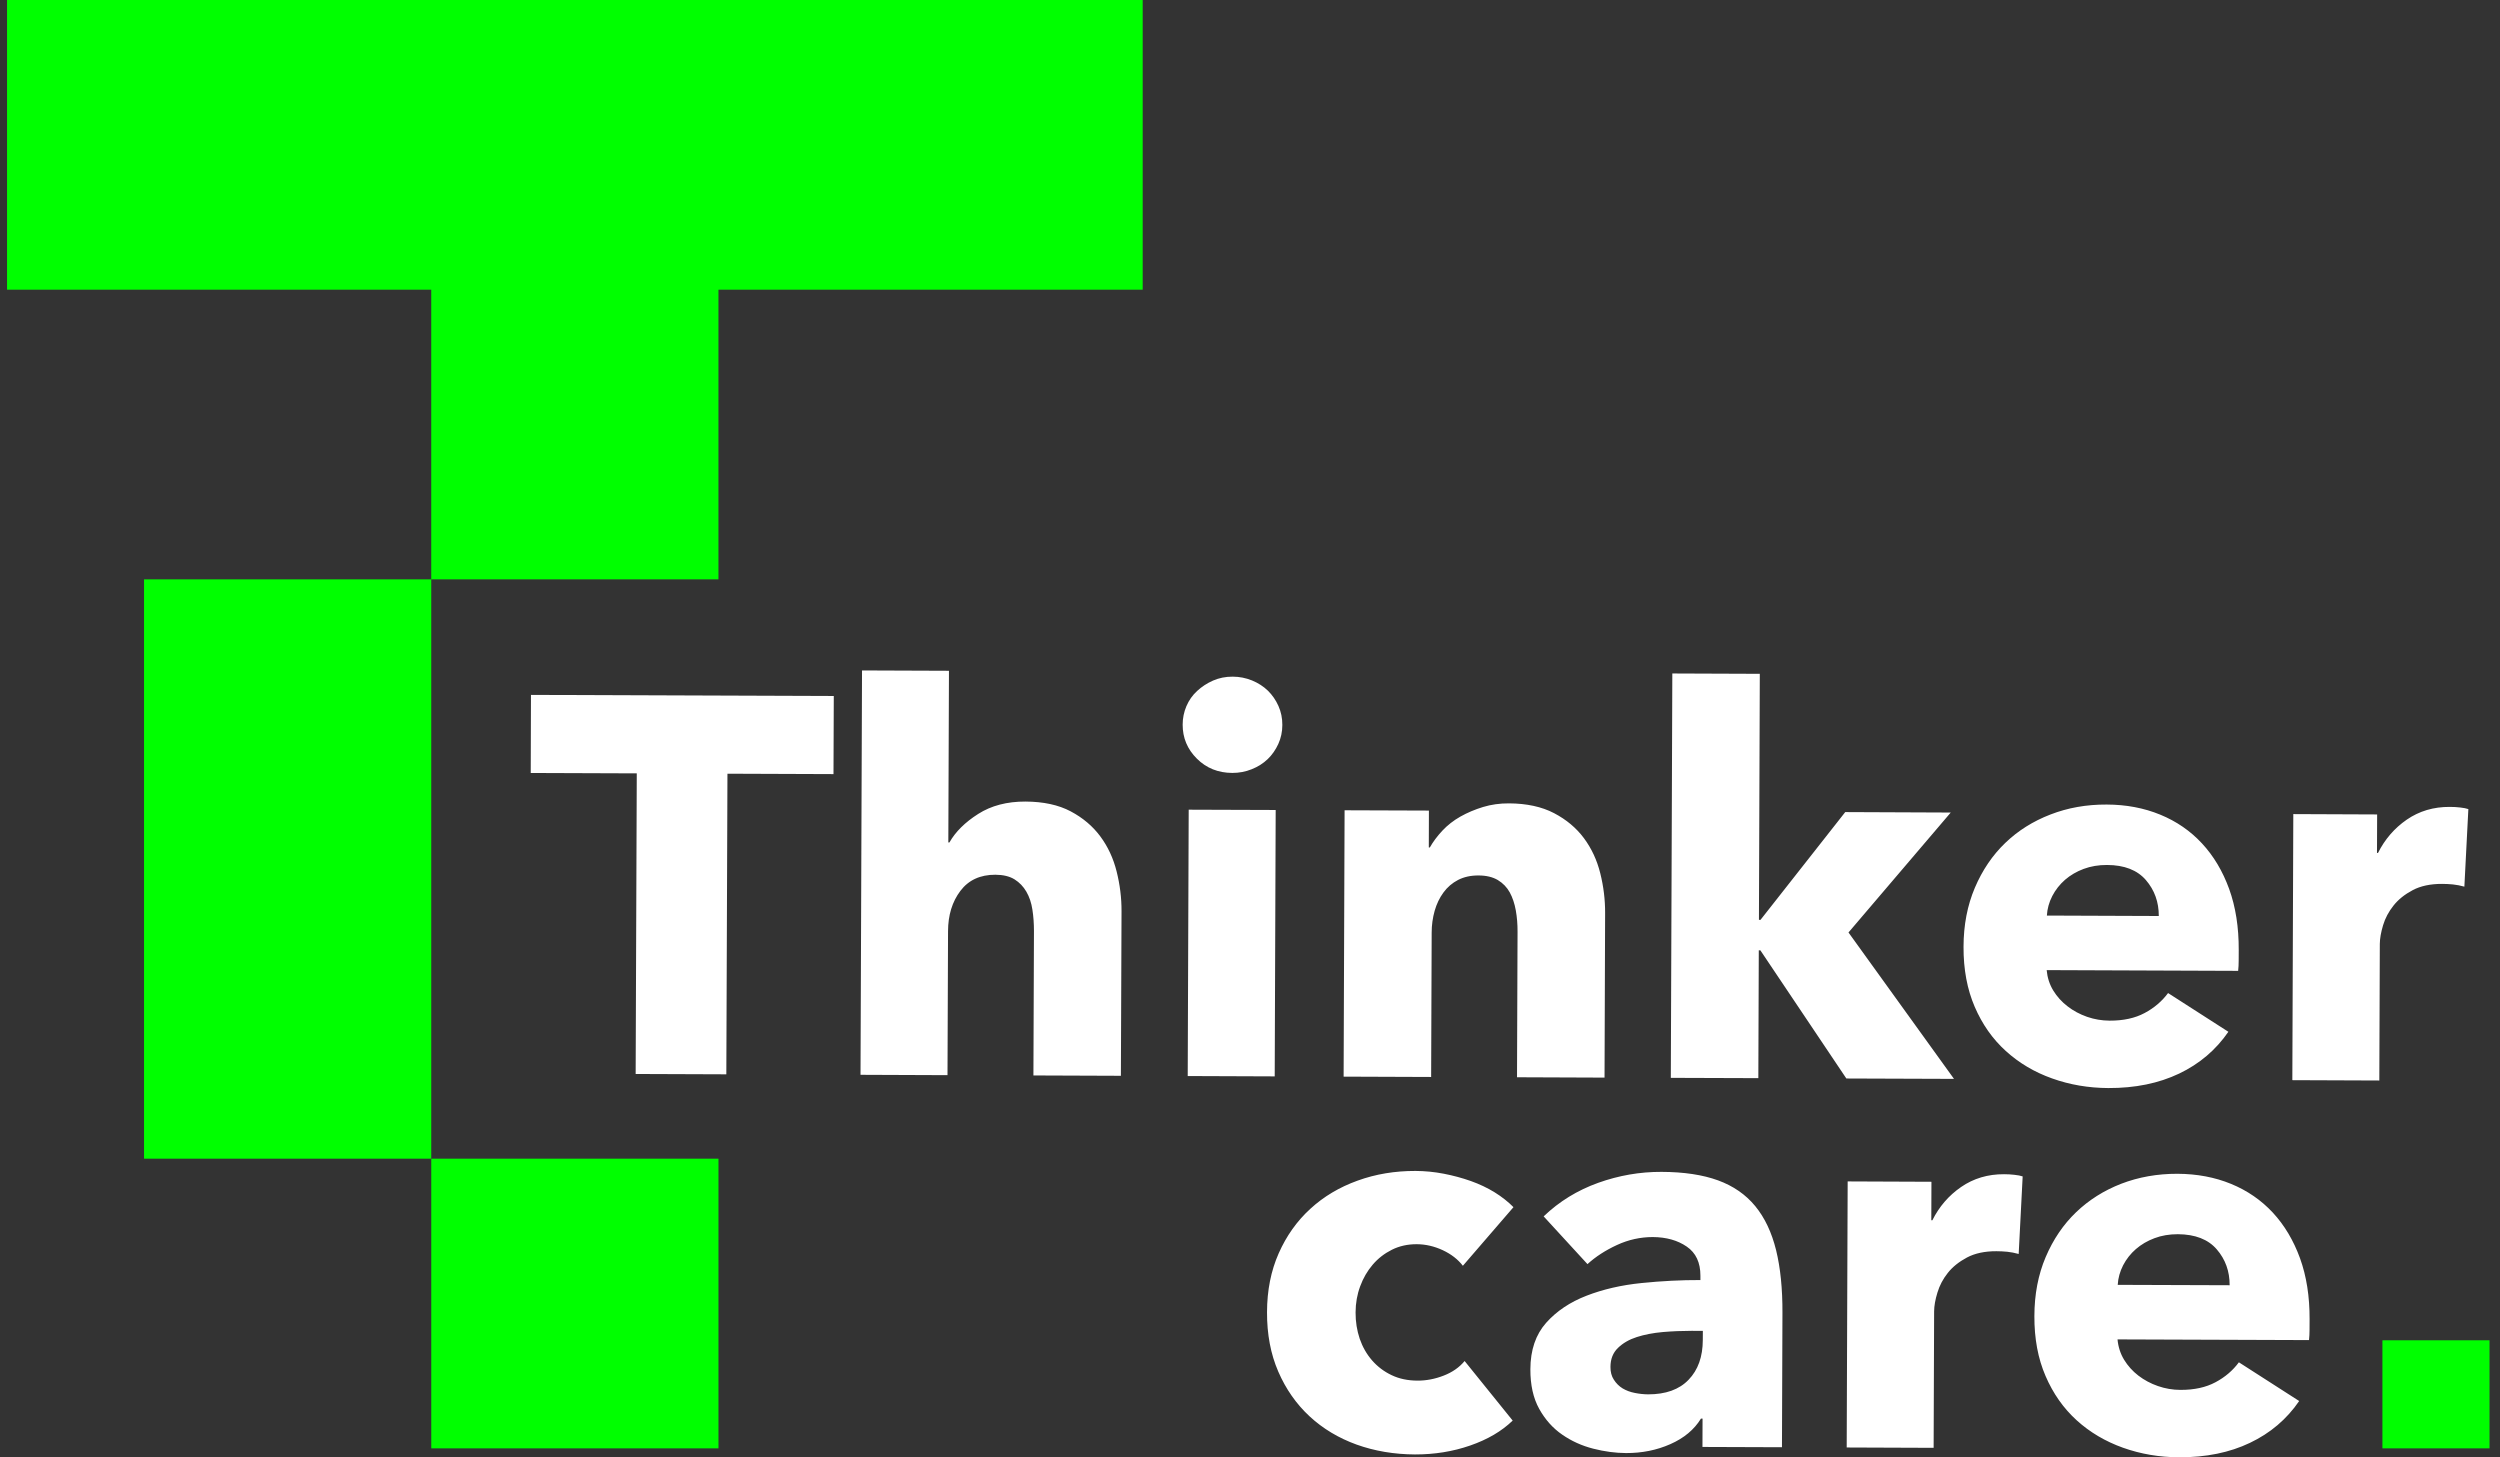
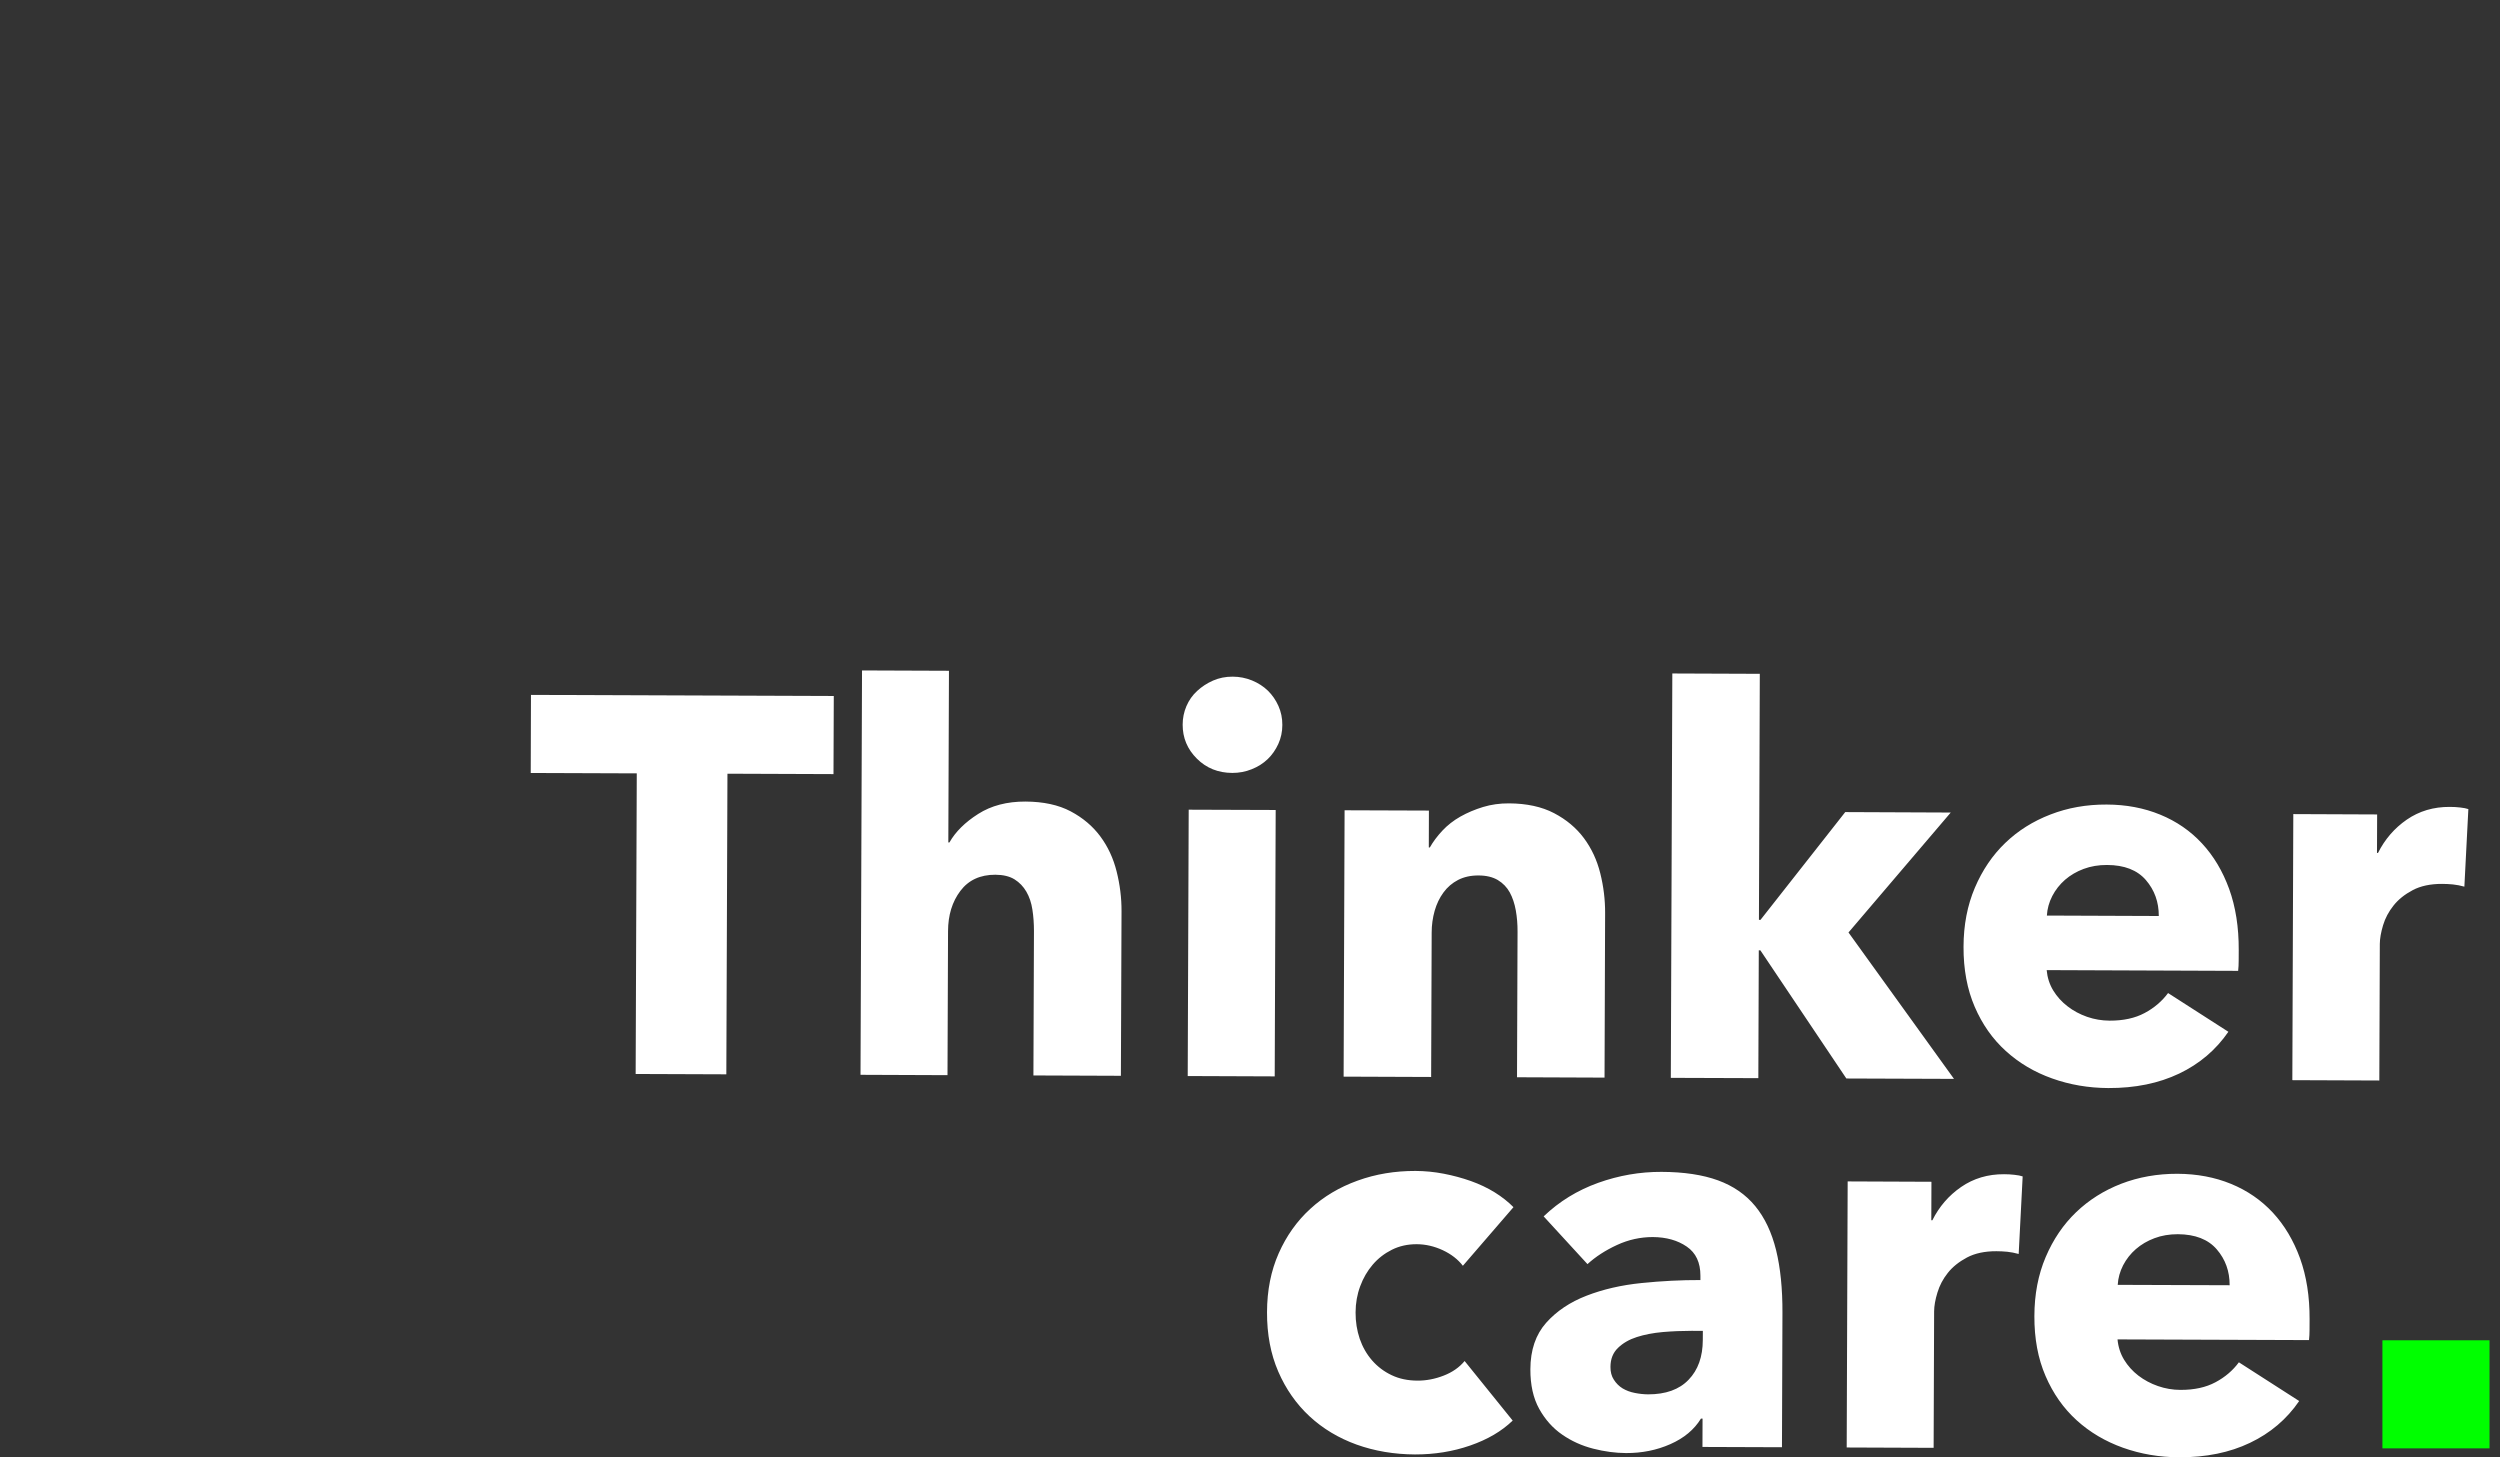
<svg xmlns="http://www.w3.org/2000/svg" width="199" height="116" viewBox="0 0 199 116" fill="none">
  <rect x="0" y="0" width="199" height="116" fill="#333333" stroke="none" />
-   <path d="M57.189 46.117H34.327V20.558H57.189V46.117ZM34.327 92.231H11.465V46.117H34.327V92.231Z" fill="#00FF00" />
-   <path d="M0.562 0H90.958V23.059H0.562V0ZM57.191 115.29H34.329V92.231H57.191V115.29Z" fill="#00FF00" />
  <path d="M57.905 61.587L57.816 85.516L50.598 85.489L50.687 61.56L42.246 61.529L42.265 55.314L66.369 55.403L66.346 61.619L57.905 61.587ZM82.26 85.606L82.303 74.112C82.303 73.515 82.264 72.949 82.179 72.407C82.098 71.868 81.939 71.392 81.699 70.979C81.463 70.569 81.146 70.241 80.755 69.996C80.361 69.754 79.854 69.633 79.235 69.629C78.024 69.625 77.096 70.054 76.446 70.916C75.792 71.782 75.467 72.852 75.464 74.127L75.421 85.583L68.497 85.555L68.617 53.367L75.537 53.394L75.487 67.061H75.572C76.055 66.211 76.817 65.454 77.862 64.791C78.903 64.127 80.156 63.8 81.622 63.804C83.057 63.811 84.256 64.069 85.227 64.584C86.198 65.099 86.98 65.762 87.583 66.574C88.187 67.385 88.62 68.318 88.883 69.367C89.146 70.417 89.277 71.47 89.274 72.52L89.223 85.633L82.26 85.606ZM94.542 85.653L94.62 64.451L101.544 64.475L101.467 85.68L94.542 85.653ZM102.074 57.709C102.074 58.248 101.966 58.751 101.753 59.219C101.54 59.687 101.258 60.089 100.906 60.429C100.55 60.768 100.128 61.037 99.633 61.232C99.142 61.431 98.627 61.525 98.093 61.525C96.968 61.521 96.024 61.143 95.269 60.386C94.511 59.633 94.136 58.728 94.14 57.678C94.14 57.167 94.24 56.679 94.438 56.211C94.639 55.743 94.921 55.341 95.289 55.002C95.656 54.662 96.078 54.385 96.558 54.174C97.037 53.964 97.56 53.858 98.121 53.862C98.654 53.862 99.169 53.964 99.66 54.163C100.151 54.365 100.573 54.639 100.925 54.978C101.273 55.321 101.556 55.727 101.764 56.195C101.973 56.664 102.078 57.171 102.074 57.709ZM120.754 85.75L120.797 74.17C120.801 73.573 120.754 73.008 120.657 72.465C120.561 71.927 120.402 71.451 120.178 71.037C119.953 70.628 119.636 70.3 119.23 70.054C118.824 69.812 118.309 69.687 117.69 69.687C117.071 69.683 116.53 69.804 116.066 70.042C115.598 70.284 115.211 70.616 114.901 71.041C114.588 71.463 114.356 71.954 114.197 72.504C114.043 73.058 113.961 73.632 113.961 74.229L113.919 85.727L106.952 85.7L107.029 64.498L113.741 64.522L113.733 67.46H113.814C114.07 67.007 114.402 66.562 114.812 66.121C115.222 65.684 115.702 65.31 116.251 64.998C116.801 64.689 117.4 64.436 118.05 64.237C118.696 64.042 119.385 63.944 120.12 63.948C121.524 63.956 122.719 64.213 123.706 64.728C124.688 65.243 125.477 65.907 126.081 66.718C126.684 67.53 127.118 68.458 127.381 69.512C127.644 70.561 127.771 71.615 127.767 72.664L127.721 85.778L120.754 85.75ZM155.538 85.879L146.97 85.848L140.127 75.649L139.999 75.645L139.964 85.821L132.997 85.797L133.117 53.609L140.08 53.636L140.011 73.218L140.135 73.222L146.881 64.642L155.279 64.678L147.14 74.225L155.538 85.879ZM171.84 72.914C171.843 71.806 171.503 70.854 170.814 70.054C170.126 69.258 169.097 68.856 167.716 68.852C167.043 68.849 166.424 68.954 165.859 69.165C165.294 69.375 164.803 69.664 164.377 70.031C163.956 70.401 163.615 70.831 163.36 71.326C163.105 71.822 162.962 72.34 162.931 72.879L171.84 72.914ZM178.203 75.618C178.203 75.903 178.199 76.188 178.199 76.472C178.199 76.753 178.184 77.022 178.157 77.28L162.915 77.221C162.969 77.818 163.143 78.357 163.437 78.841C163.731 79.324 164.111 79.746 164.575 80.101C165.035 80.46 165.557 80.737 166.134 80.94C166.71 81.139 167.306 81.24 167.925 81.244C169.023 81.248 169.952 81.045 170.714 80.635C171.476 80.23 172.095 79.699 172.578 79.047L177.379 82.13C176.385 83.573 175.081 84.685 173.46 85.458C171.84 86.23 169.96 86.617 167.82 86.609C166.246 86.601 164.753 86.347 163.349 85.844C161.944 85.345 160.714 84.615 159.662 83.659C158.61 82.707 157.786 81.533 157.186 80.14C156.587 78.747 156.289 77.155 156.297 75.368C156.3 73.636 156.602 72.067 157.198 70.667C157.797 69.262 158.602 68.072 159.619 67.097C160.633 66.121 161.832 65.368 163.217 64.834C164.594 64.299 166.087 64.034 167.693 64.042C169.24 64.046 170.66 64.315 171.952 64.845C173.244 65.376 174.354 66.137 175.278 67.136C176.203 68.13 176.923 69.34 177.441 70.76C177.955 72.184 178.211 73.804 178.203 75.618ZM196.164 70.577C195.854 70.491 195.552 70.433 195.255 70.401C194.961 70.374 194.671 70.358 194.392 70.358C193.464 70.355 192.678 70.522 192.048 70.858C191.409 71.197 190.903 71.603 190.524 72.083C190.141 72.563 189.862 73.086 189.692 73.651C189.522 74.217 189.437 74.713 189.433 75.138L189.394 86.008L182.47 85.981L182.547 64.802L189.22 64.83L189.208 67.892H189.29C189.831 66.812 190.593 65.926 191.58 65.243C192.566 64.564 193.707 64.221 195.003 64.229C195.286 64.229 195.56 64.245 195.827 64.276C196.094 64.303 196.311 64.346 196.481 64.404L196.164 70.577ZM116.445 100.756C116.05 100.245 115.52 99.832 114.843 99.515C114.17 99.203 113.482 99.043 112.778 99.039C112.047 99.035 111.385 99.184 110.793 99.48C110.201 99.777 109.691 100.171 109.269 100.666C108.844 101.162 108.511 101.735 108.271 102.387C108.027 103.039 107.907 103.733 107.904 104.471C107.9 105.212 108.012 105.906 108.232 106.562C108.457 107.213 108.785 107.791 109.219 108.29C109.652 108.786 110.174 109.18 110.778 109.465C111.381 109.753 112.062 109.894 112.824 109.898C113.524 109.902 114.224 109.769 114.913 109.5C115.605 109.234 116.162 108.844 116.584 108.337L120.41 113.078C119.536 113.924 118.406 114.588 117.025 115.064C115.644 115.543 114.178 115.778 112.631 115.774C110.971 115.766 109.424 115.504 107.985 114.989C106.55 114.47 105.3 113.721 104.244 112.742C103.184 111.759 102.352 110.569 101.749 109.176C101.146 107.783 100.848 106.207 100.855 104.447C100.859 102.715 101.169 101.154 101.784 99.765C102.399 98.376 103.238 97.194 104.302 96.222C105.366 95.243 106.623 94.498 108.062 93.979C109.501 93.456 111.041 93.203 112.673 93.207C113.431 93.21 114.186 93.284 114.928 93.429C115.675 93.573 116.391 93.768 117.079 94.01C117.768 94.256 118.402 94.556 118.979 94.912C119.551 95.27 120.05 95.661 120.472 96.09L116.445 100.756ZM135.547 105.938L134.661 105.934C133.899 105.934 133.133 105.965 132.359 106.031C131.586 106.101 130.897 106.234 130.29 106.429C129.682 106.624 129.183 106.913 128.789 107.295C128.394 107.678 128.193 108.181 128.193 108.805C128.189 109.203 128.278 109.547 128.464 109.827C128.646 110.112 128.878 110.343 129.156 110.514C129.439 110.682 129.76 110.807 130.127 110.877C130.491 110.951 130.843 110.986 131.183 110.99C132.587 110.994 133.667 110.608 134.413 109.827C135.164 109.051 135.539 107.998 135.543 106.663L135.547 105.938ZM122.874 96.823C124.116 95.633 125.563 94.748 127.21 94.155C128.858 93.565 130.541 93.273 132.259 93.281C134.034 93.288 135.531 93.511 136.754 93.956C137.976 94.404 138.962 95.087 139.721 96.012C140.479 96.936 141.028 98.103 141.376 99.508C141.721 100.916 141.891 102.582 141.883 104.513L141.844 115.2L135.516 115.177L135.523 112.922H135.396C134.858 113.799 134.046 114.474 132.959 114.954C131.876 115.434 130.7 115.668 129.435 115.664C128.588 115.66 127.717 115.543 126.816 115.313C125.918 115.083 125.094 114.712 124.352 114.197C123.609 113.686 122.998 113.003 122.522 112.149C122.046 111.295 121.814 110.245 121.818 108.993C121.822 107.463 122.243 106.23 123.075 105.294C123.907 104.361 124.982 103.643 126.294 103.136C127.601 102.629 129.059 102.293 130.665 102.13C132.27 101.966 133.833 101.888 135.353 101.892V101.552C135.357 100.503 134.994 99.726 134.262 99.227C133.535 98.727 132.634 98.478 131.566 98.47C130.58 98.47 129.628 98.677 128.711 99.102C127.798 99.523 127.013 100.03 126.363 100.624L122.874 96.823ZM160.687 99.816C160.378 99.73 160.076 99.671 159.782 99.64C159.484 99.613 159.194 99.597 158.915 99.597C157.987 99.594 157.206 99.761 156.571 100.097C155.937 100.436 155.426 100.842 155.047 101.322C154.664 101.802 154.389 102.325 154.219 102.89C154.045 103.456 153.96 103.952 153.956 104.377L153.917 115.247L146.997 115.22L147.074 94.041L153.743 94.069L153.732 97.132H153.817C154.355 96.051 155.117 95.165 156.107 94.482C157.093 93.803 158.235 93.46 159.527 93.468C159.809 93.468 160.084 93.484 160.351 93.515C160.617 93.542 160.838 93.585 161.004 93.643L160.687 99.816ZM177.48 102.305C177.483 101.197 177.143 100.245 176.454 99.449C175.77 98.653 174.737 98.251 173.356 98.243C172.683 98.243 172.064 98.345 171.499 98.559C170.934 98.77 170.443 99.059 170.018 99.426C169.596 99.792 169.255 100.226 169 100.717C168.745 101.217 168.602 101.732 168.571 102.274L177.48 102.305ZM183.843 105.013C183.843 105.294 183.839 105.579 183.839 105.863C183.839 106.148 183.824 106.417 183.797 106.671L168.555 106.616C168.609 107.209 168.784 107.752 169.078 108.236C169.372 108.719 169.751 109.141 170.211 109.496C170.675 109.851 171.197 110.132 171.774 110.331C172.346 110.53 172.946 110.635 173.565 110.635C174.663 110.639 175.592 110.436 176.354 110.026C177.116 109.621 177.735 109.09 178.215 108.439L183.015 111.521C182.025 112.968 180.721 114.076 179.1 114.849C177.48 115.625 175.6 116.008 173.46 116C171.886 115.996 170.393 115.739 168.989 115.239C167.584 114.736 166.354 114.01 165.302 113.054C164.25 112.098 163.426 110.924 162.826 109.531C162.223 108.138 161.929 106.546 161.937 104.759C161.94 103.027 162.242 101.458 162.838 100.058C163.437 98.653 164.242 97.467 165.259 96.492C166.277 95.516 167.476 94.759 168.853 94.225C170.234 93.694 171.727 93.429 173.333 93.433C174.88 93.441 176.3 93.706 177.592 94.237C178.884 94.767 179.994 95.532 180.919 96.527C181.843 97.526 182.563 98.735 183.081 100.155C183.595 101.576 183.851 103.195 183.843 105.013Z" fill="white" />
  <path d="M198.166 115.29H189.641V106.687H198.166V115.29Z" fill="#00FF00" />
</svg>